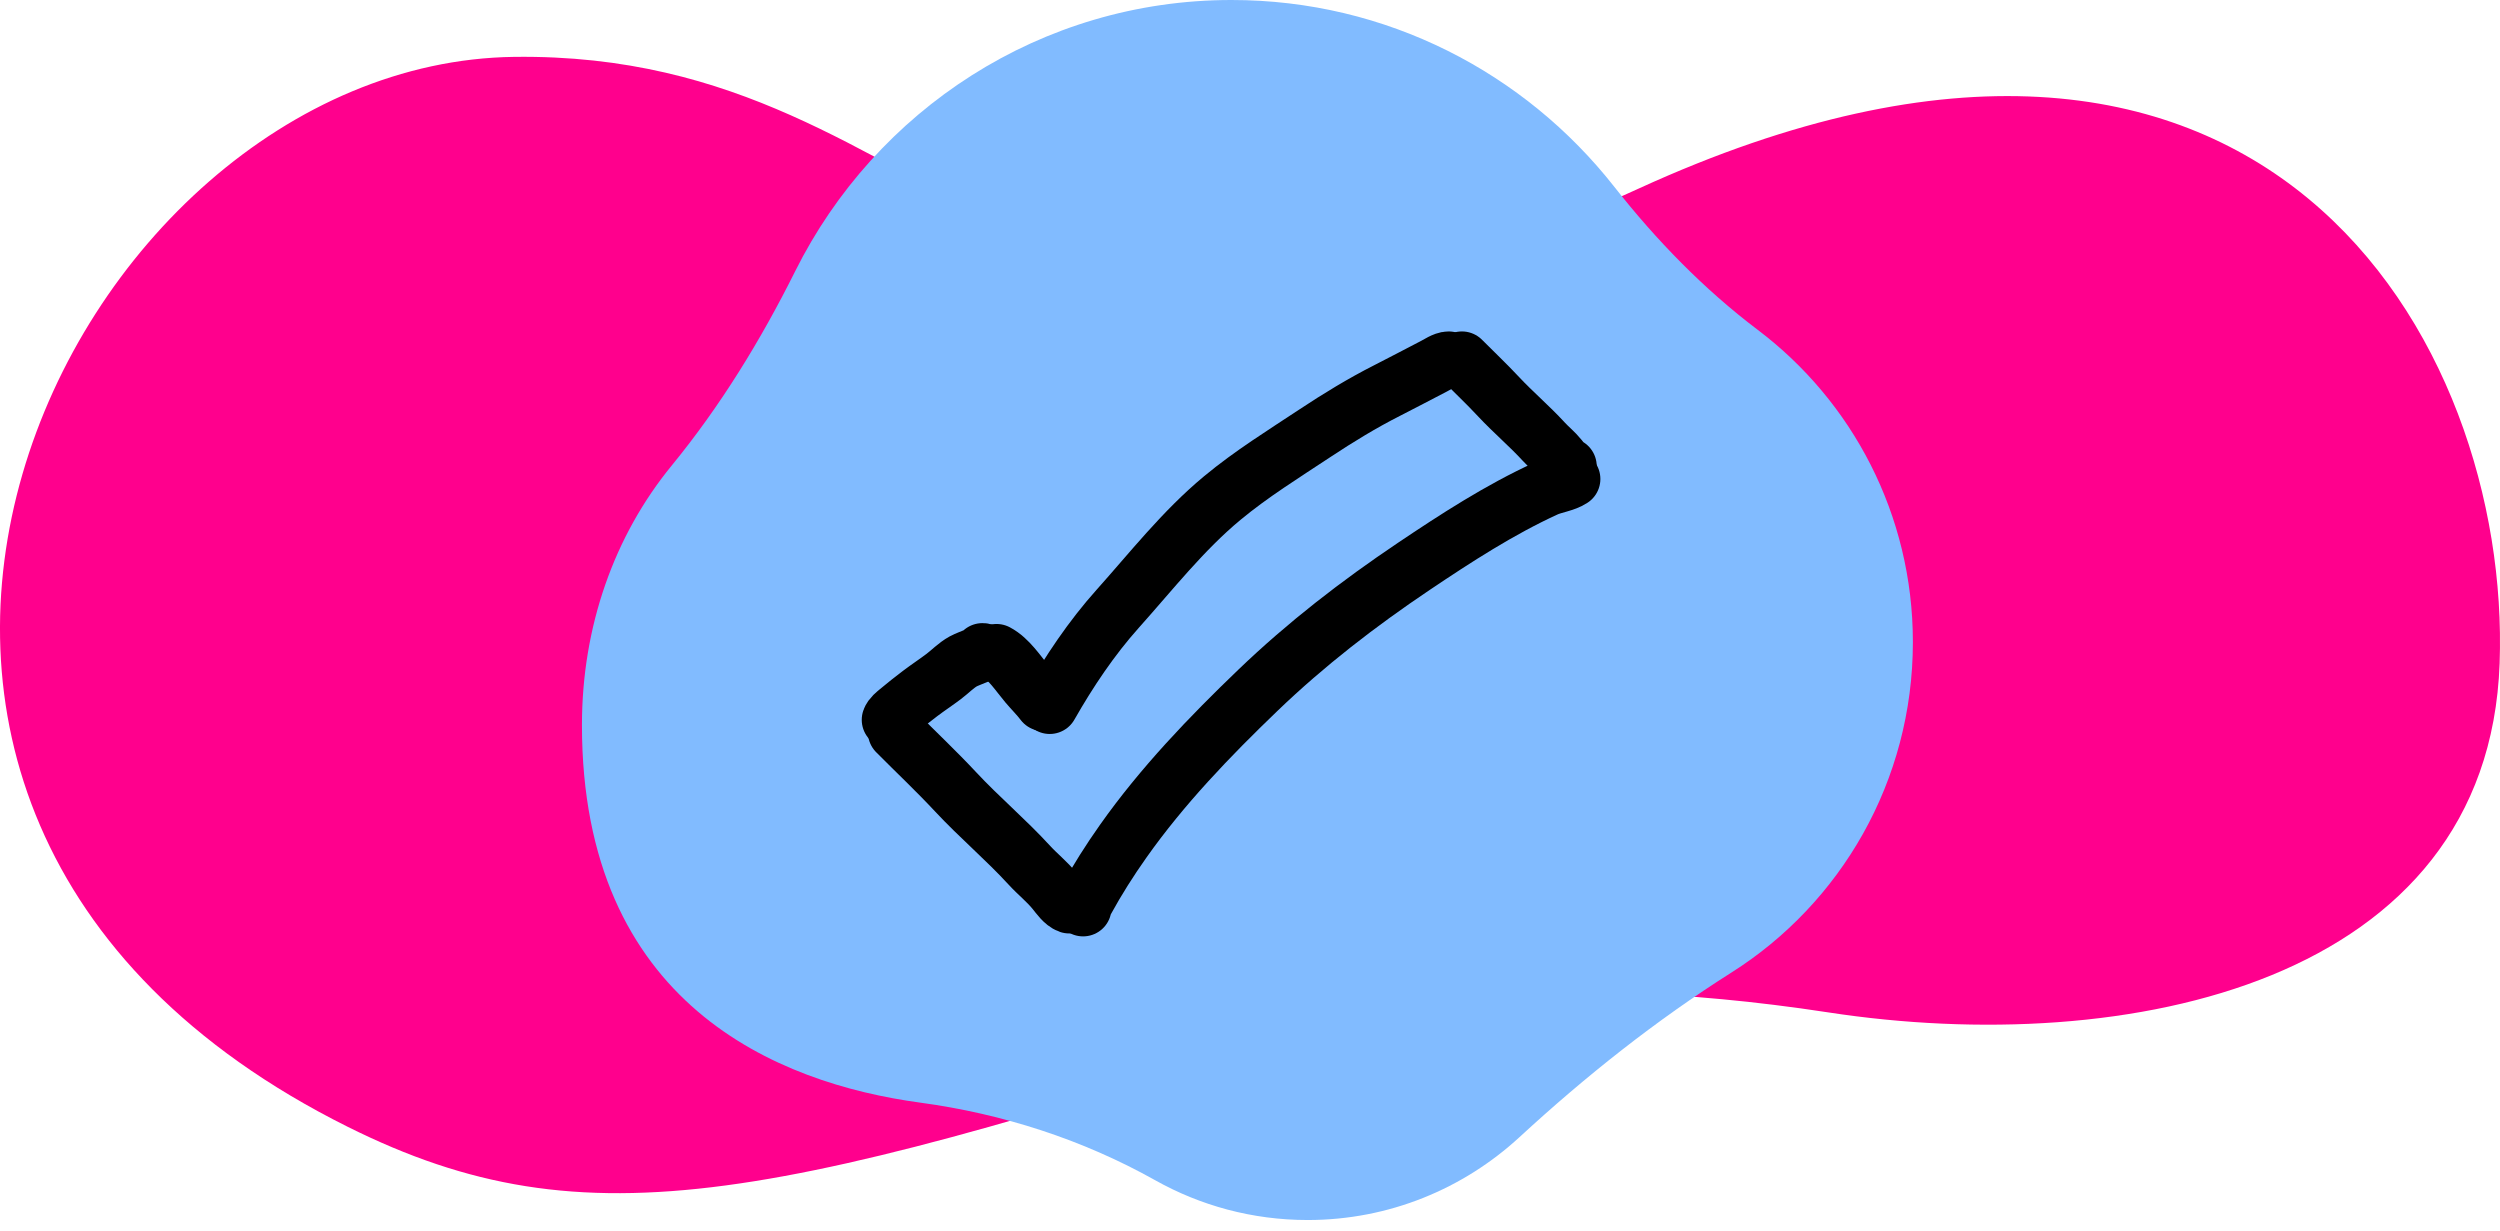
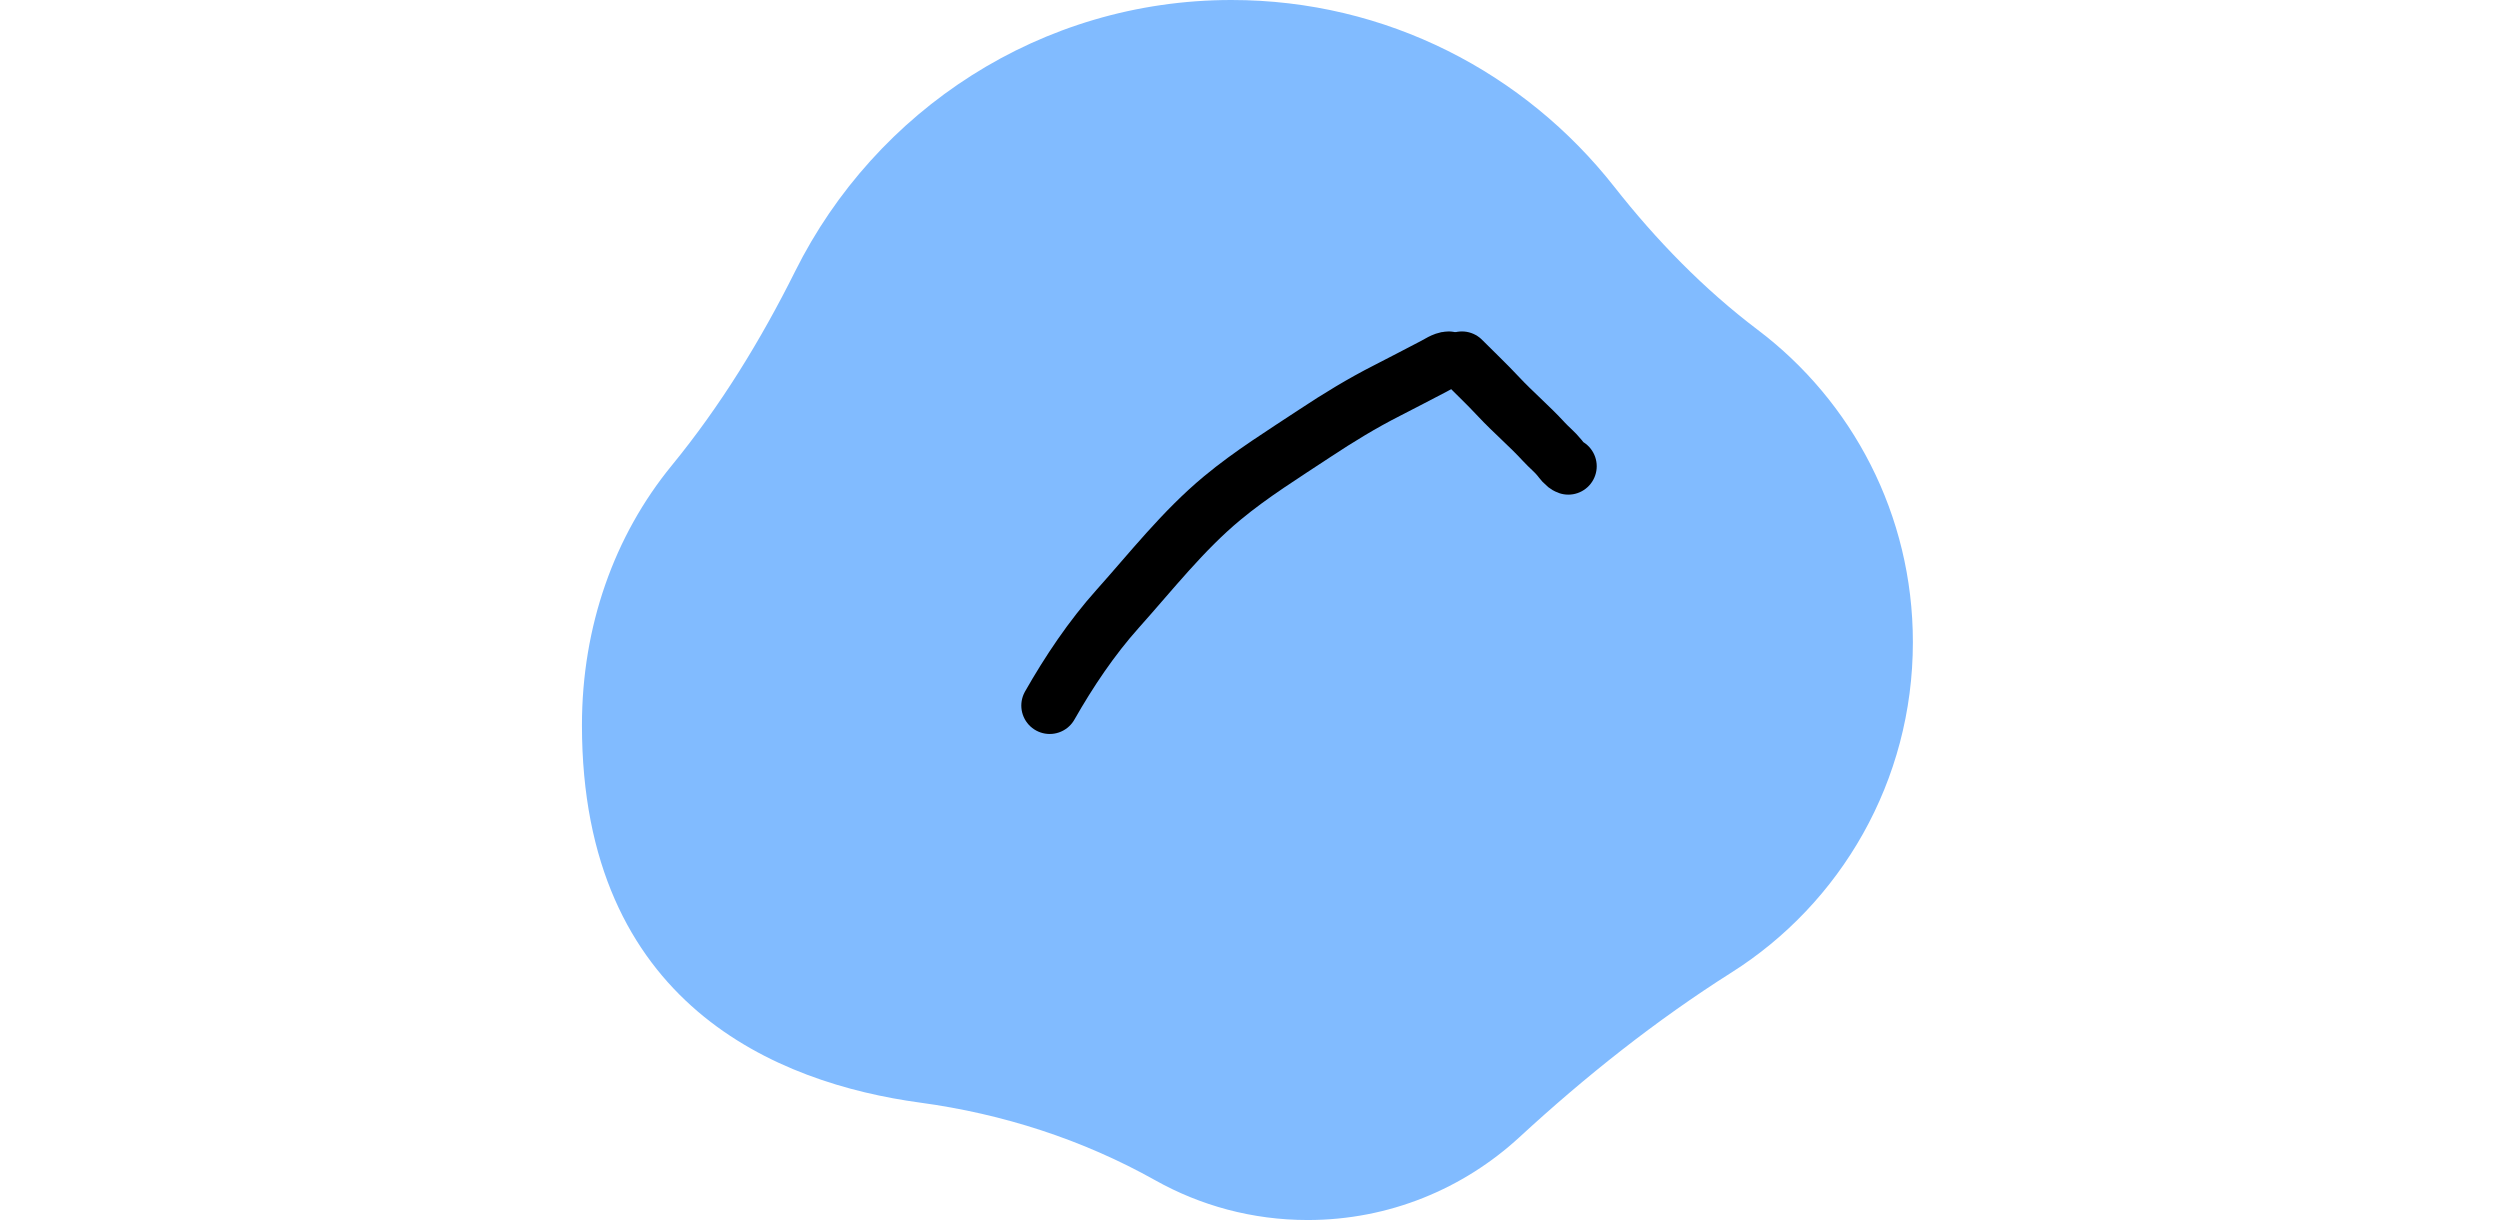
<svg xmlns="http://www.w3.org/2000/svg" width="132" height="65" viewBox="0 0 132 65" fill="none">
  <g id="Frag lieber direkt! - Icon">
-     <path id="Vector" d="M71.685 53.454C71.685 53.454 80.775 51.038 96.53 53.454C112.286 55.87 131.374 51.944 131.98 35.026C132.586 18.108 119.558 -5.154 86.532 9.952C53.506 25.057 50.78 2.701 27.146 3.003C3.512 3.305 -15.516 42.608 18.359 59.495C31.084 65.84 41.084 63.421 71.685 53.452V53.454Z" fill="#FF008D" />
    <path id="Vector_2" d="M101 33.903C101 41.254 97.179 47.705 91.428 51.345C87.429 53.877 83.714 56.829 80.228 60.042C77.28 62.758 73.354 64.417 69.046 64.417C66.124 64.417 63.378 63.655 60.994 62.317C57.157 60.165 52.938 58.81 48.586 58.219C41.057 57.198 30.727 53.033 30.727 38.288C30.727 33.077 32.428 28.291 35.468 24.578C38.041 21.436 40.172 17.957 41.987 14.318C46.224 5.825 54.946 0 65.021 0C73.215 0 80.513 3.853 85.233 9.86C87.45 12.683 89.962 15.265 92.819 17.424C97.786 21.179 101 27.163 101 33.902V33.903Z" fill="#81BBFF" />
    <g id="Group 412">
-       <path id="Vector 195" d="M47.325 38.659C48.373 39.717 49.442 40.721 50.459 41.812C51.707 43.151 53.118 44.339 54.353 45.687C54.795 46.169 55.284 46.547 55.698 47.061C55.888 47.297 56.161 47.688 56.452 47.786" stroke="black" stroke-width="3" stroke-linecap="round" />
-       <path id="Vector 196" d="M57.187 47.941C57.2 47.795 57.28 47.658 57.348 47.533C57.932 46.465 58.601 45.411 59.303 44.419C61.358 41.508 63.852 38.91 66.417 36.447C68.958 34.006 71.727 31.869 74.649 29.905C76.867 28.415 79.191 26.907 81.629 25.793C82.043 25.604 82.63 25.537 83 25.29" stroke="black" stroke-width="3" stroke-linecap="round" />
-       <path id="Vector 197" d="M47 38.007C47.06 37.827 47.267 37.669 47.408 37.55C47.79 37.229 48.187 36.917 48.585 36.615C48.991 36.308 49.416 36.029 49.822 35.723C50.163 35.466 50.485 35.126 50.859 34.921C51.192 34.739 52.251 34.401 51.872 34.401" stroke="black" stroke-width="3" stroke-linecap="round" />
-       <path id="Vector 198" d="M52.617 34.446C53.277 34.794 53.759 35.562 54.233 36.123C54.514 36.455 54.825 36.758 55.084 37.103" stroke="black" stroke-width="3" stroke-linecap="round" />
      <path id="Vector 200" d="M77.19 19C77.836 19.651 78.494 20.269 79.12 20.941C79.888 21.765 80.756 22.495 81.516 23.325C81.787 23.622 82.089 23.855 82.343 24.171C82.46 24.316 82.628 24.557 82.807 24.617" stroke="black" stroke-width="3" stroke-linecap="round" />
      <path id="Vector 201" d="M55.425 37.254C56.446 35.459 57.632 33.688 59.011 32.147C60.795 30.154 62.463 28.019 64.532 26.301C66.067 25.027 67.772 23.97 69.433 22.871C70.657 22.061 71.927 21.285 73.237 20.621C74.068 20.199 74.89 19.762 75.718 19.334C75.916 19.232 76.259 19 76.488 19" stroke="black" stroke-width="3" stroke-linecap="round" />
    </g>
  </g>
</svg>